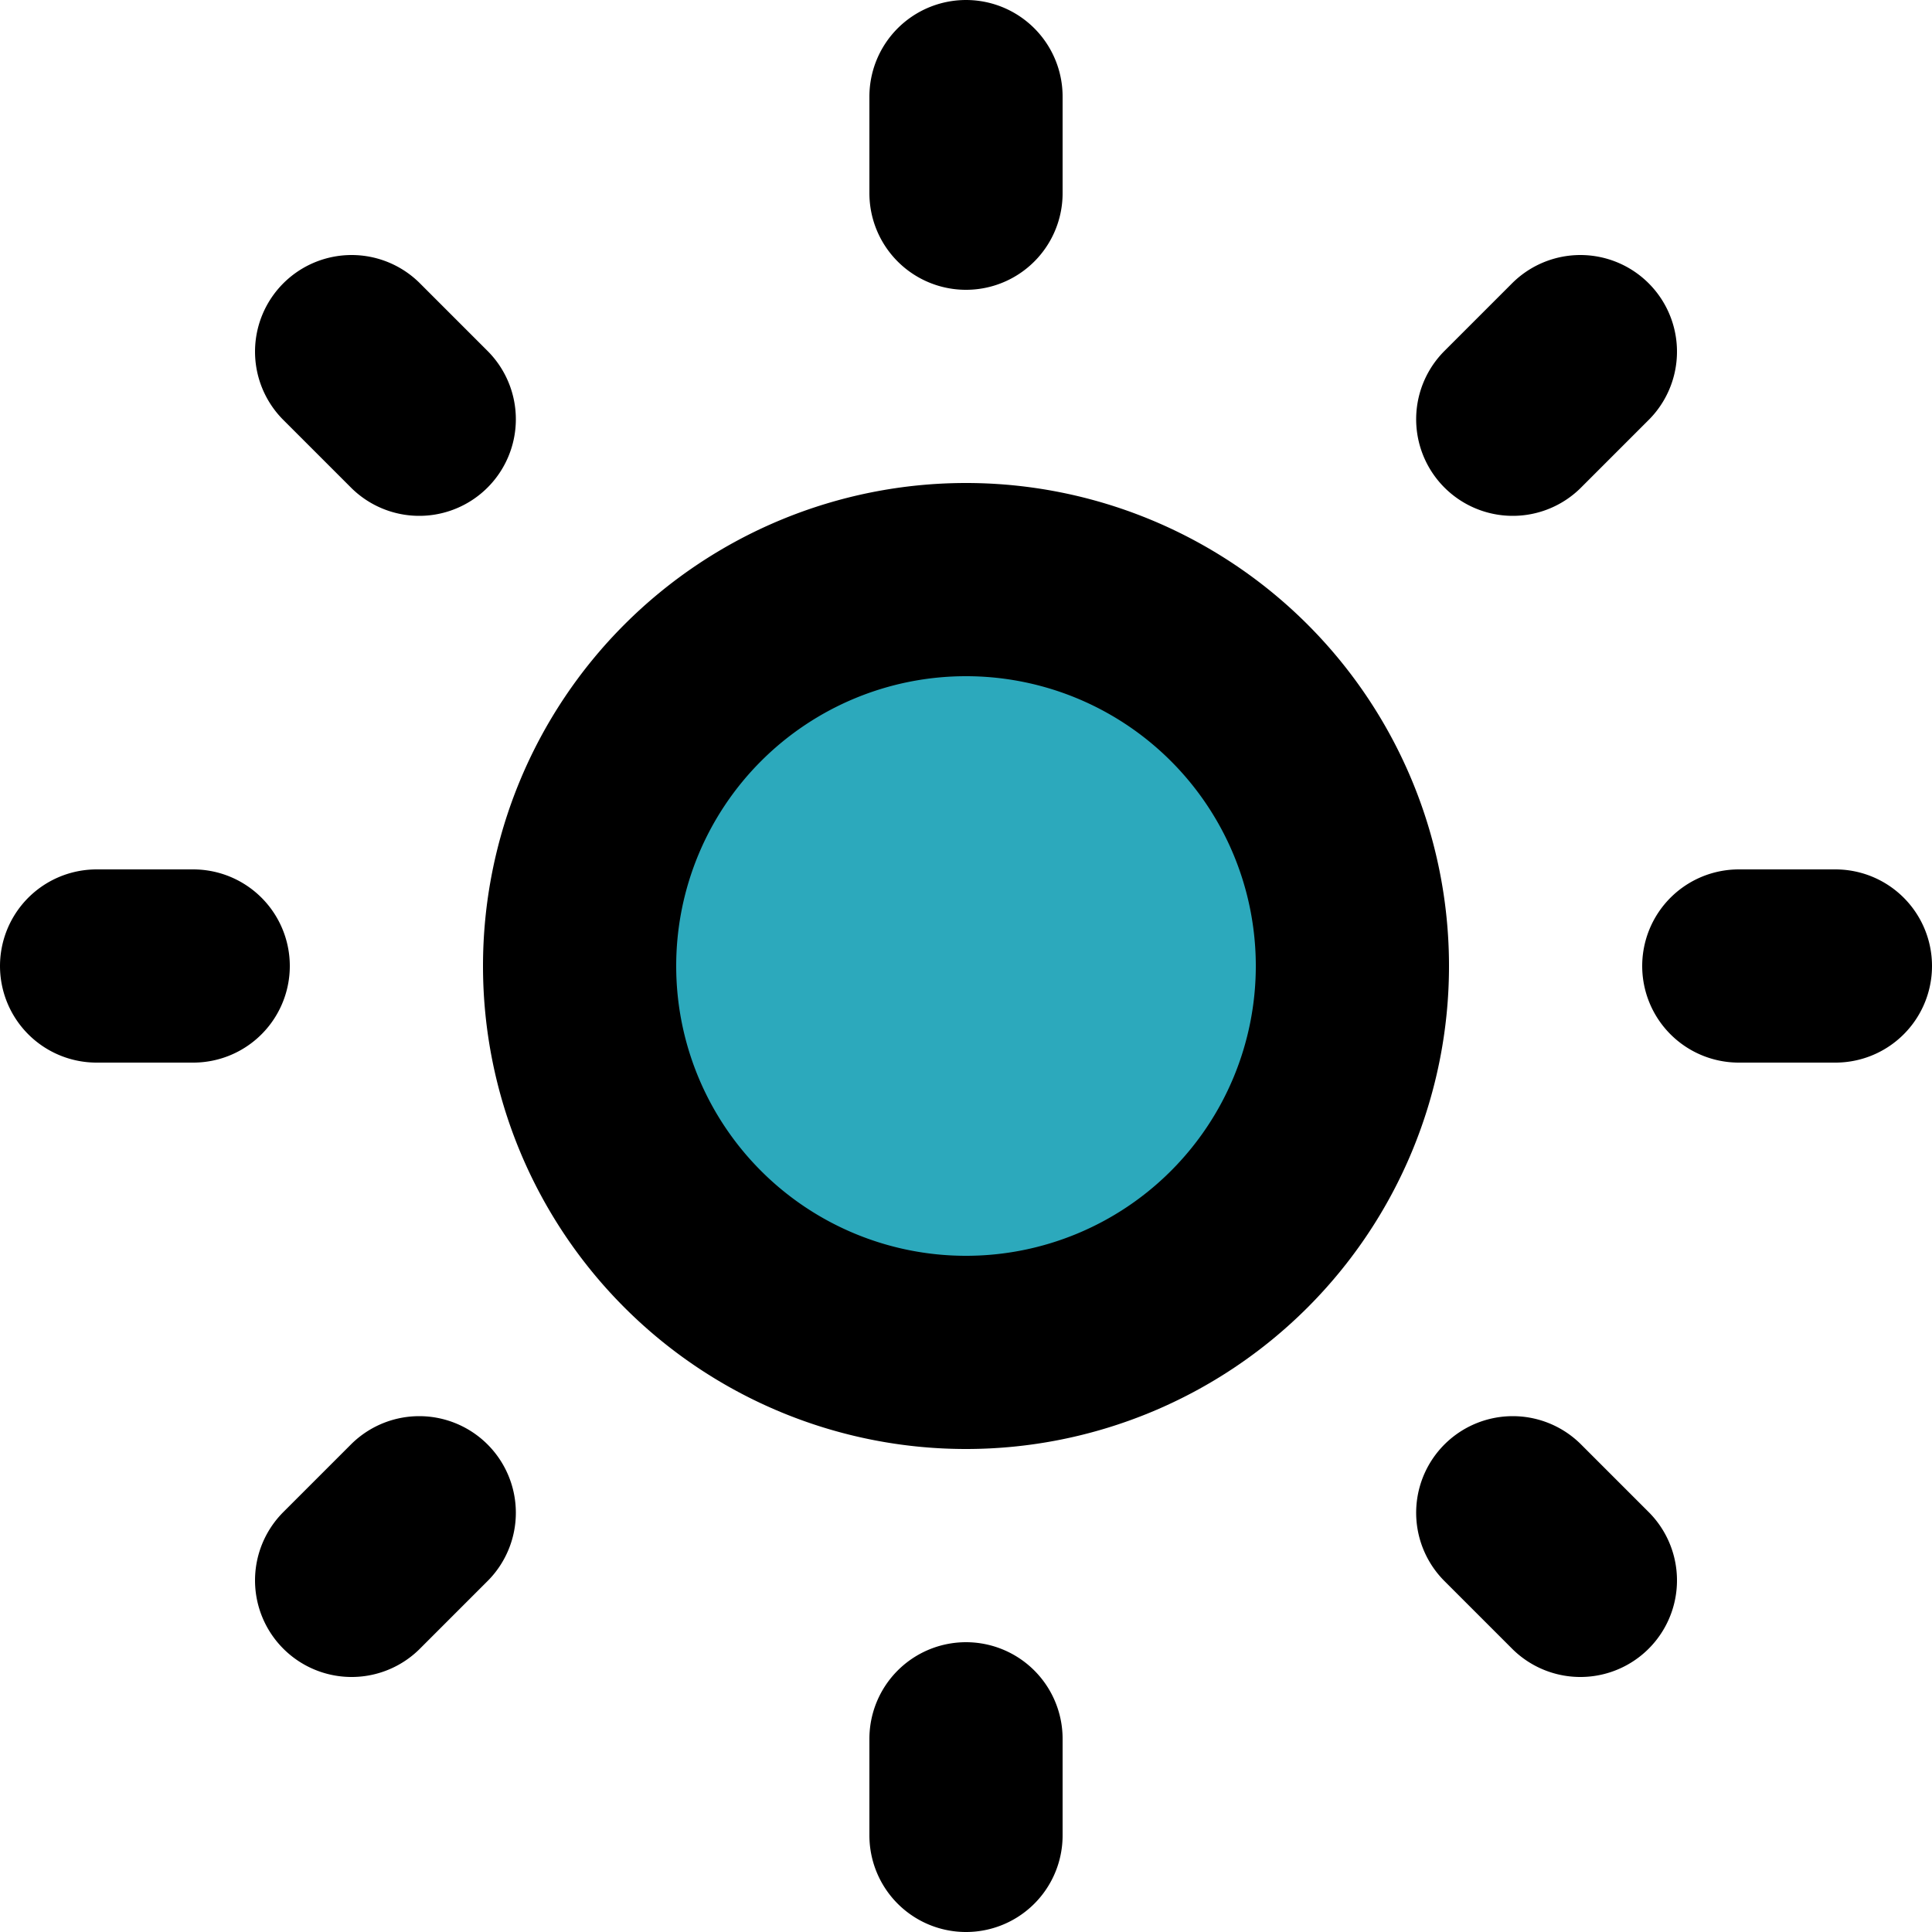
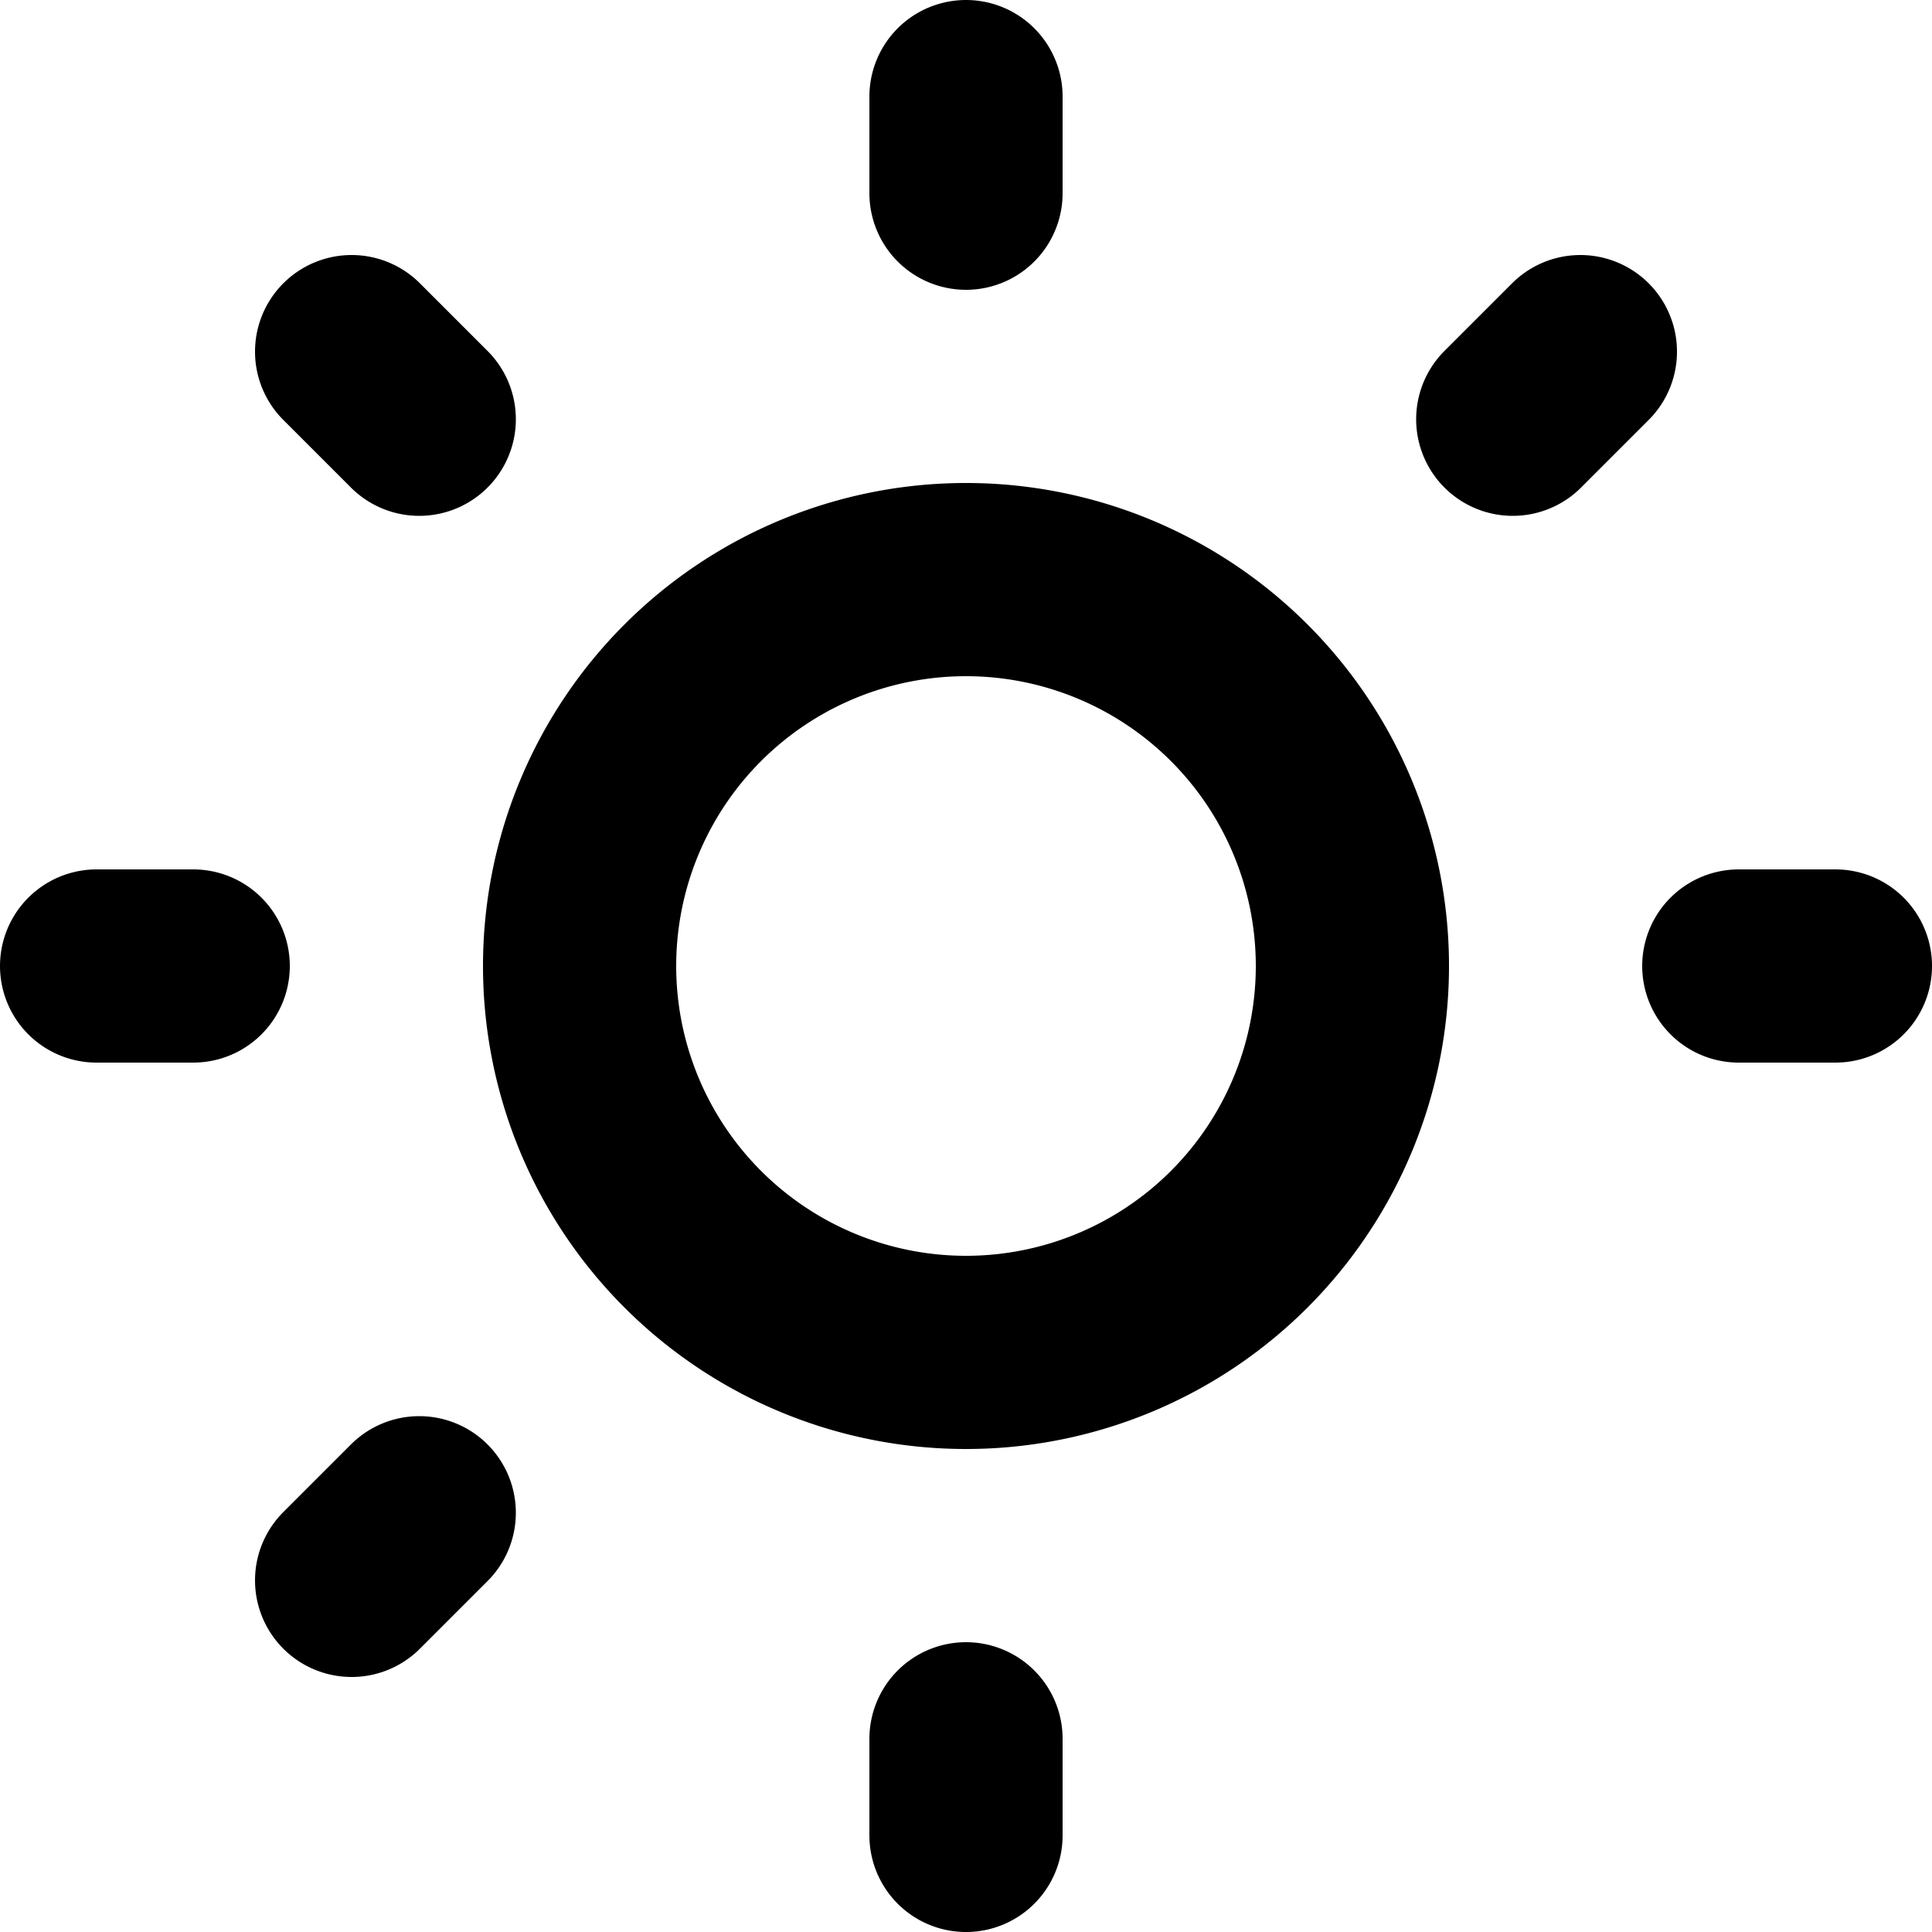
<svg xmlns="http://www.w3.org/2000/svg" width="800px" height="800px" viewBox="0 0 20 20">
  <g id="sun" transform="translate(-2 -2)">
-     <circle id="secondary" fill="#2ca9bc" cx="4" cy="4" r="4" transform="translate(8 8)" />
-     <path id="primary" d="M12,3V4M5.64,5.64l.7.7M3,12H4m1.64,6.36.7-.7M12,21V20m6.36-1.64-.7-.7M21,12H20M18.36,5.64l-.7.7M12,8a4,4,0,1,0,4,4A4,4,0,0,0,12,8Z" fill="none" stroke="#000000" stroke-linecap="round" stroke-linejoin="round" stroke-width="2" />
+     <path id="primary" d="M12,3V4M5.64,5.64l.7.7M3,12H4m1.64,6.36.7-.7M12,21V20M21,12H20M18.36,5.64l-.7.7M12,8a4,4,0,1,0,4,4A4,4,0,0,0,12,8Z" fill="none" stroke="#000000" stroke-linecap="round" stroke-linejoin="round" stroke-width="2" />
  </g>
</svg>